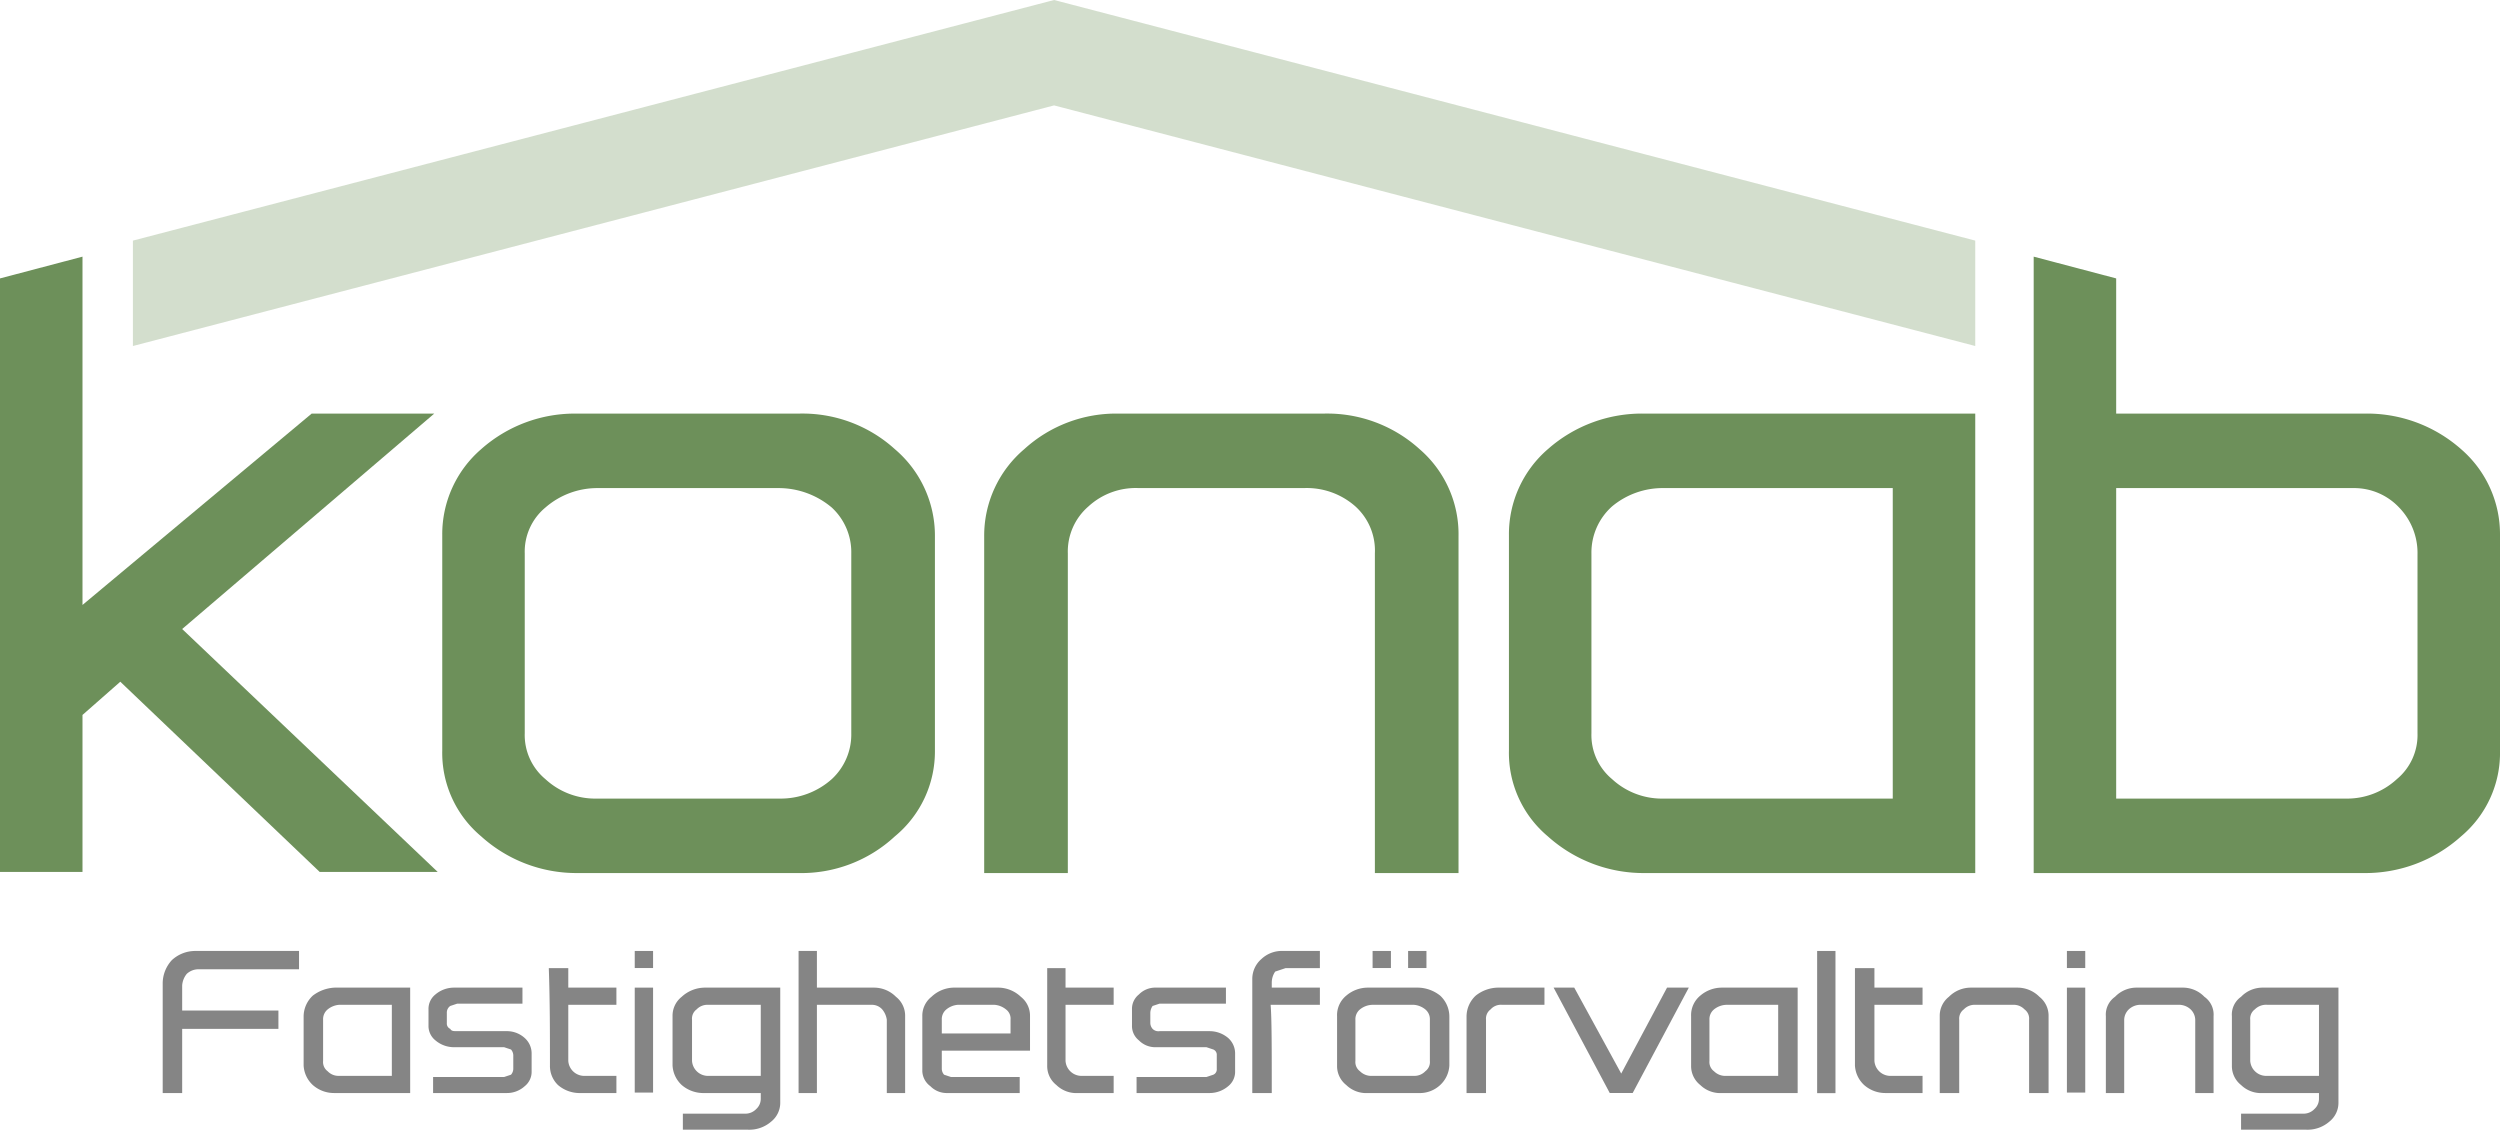
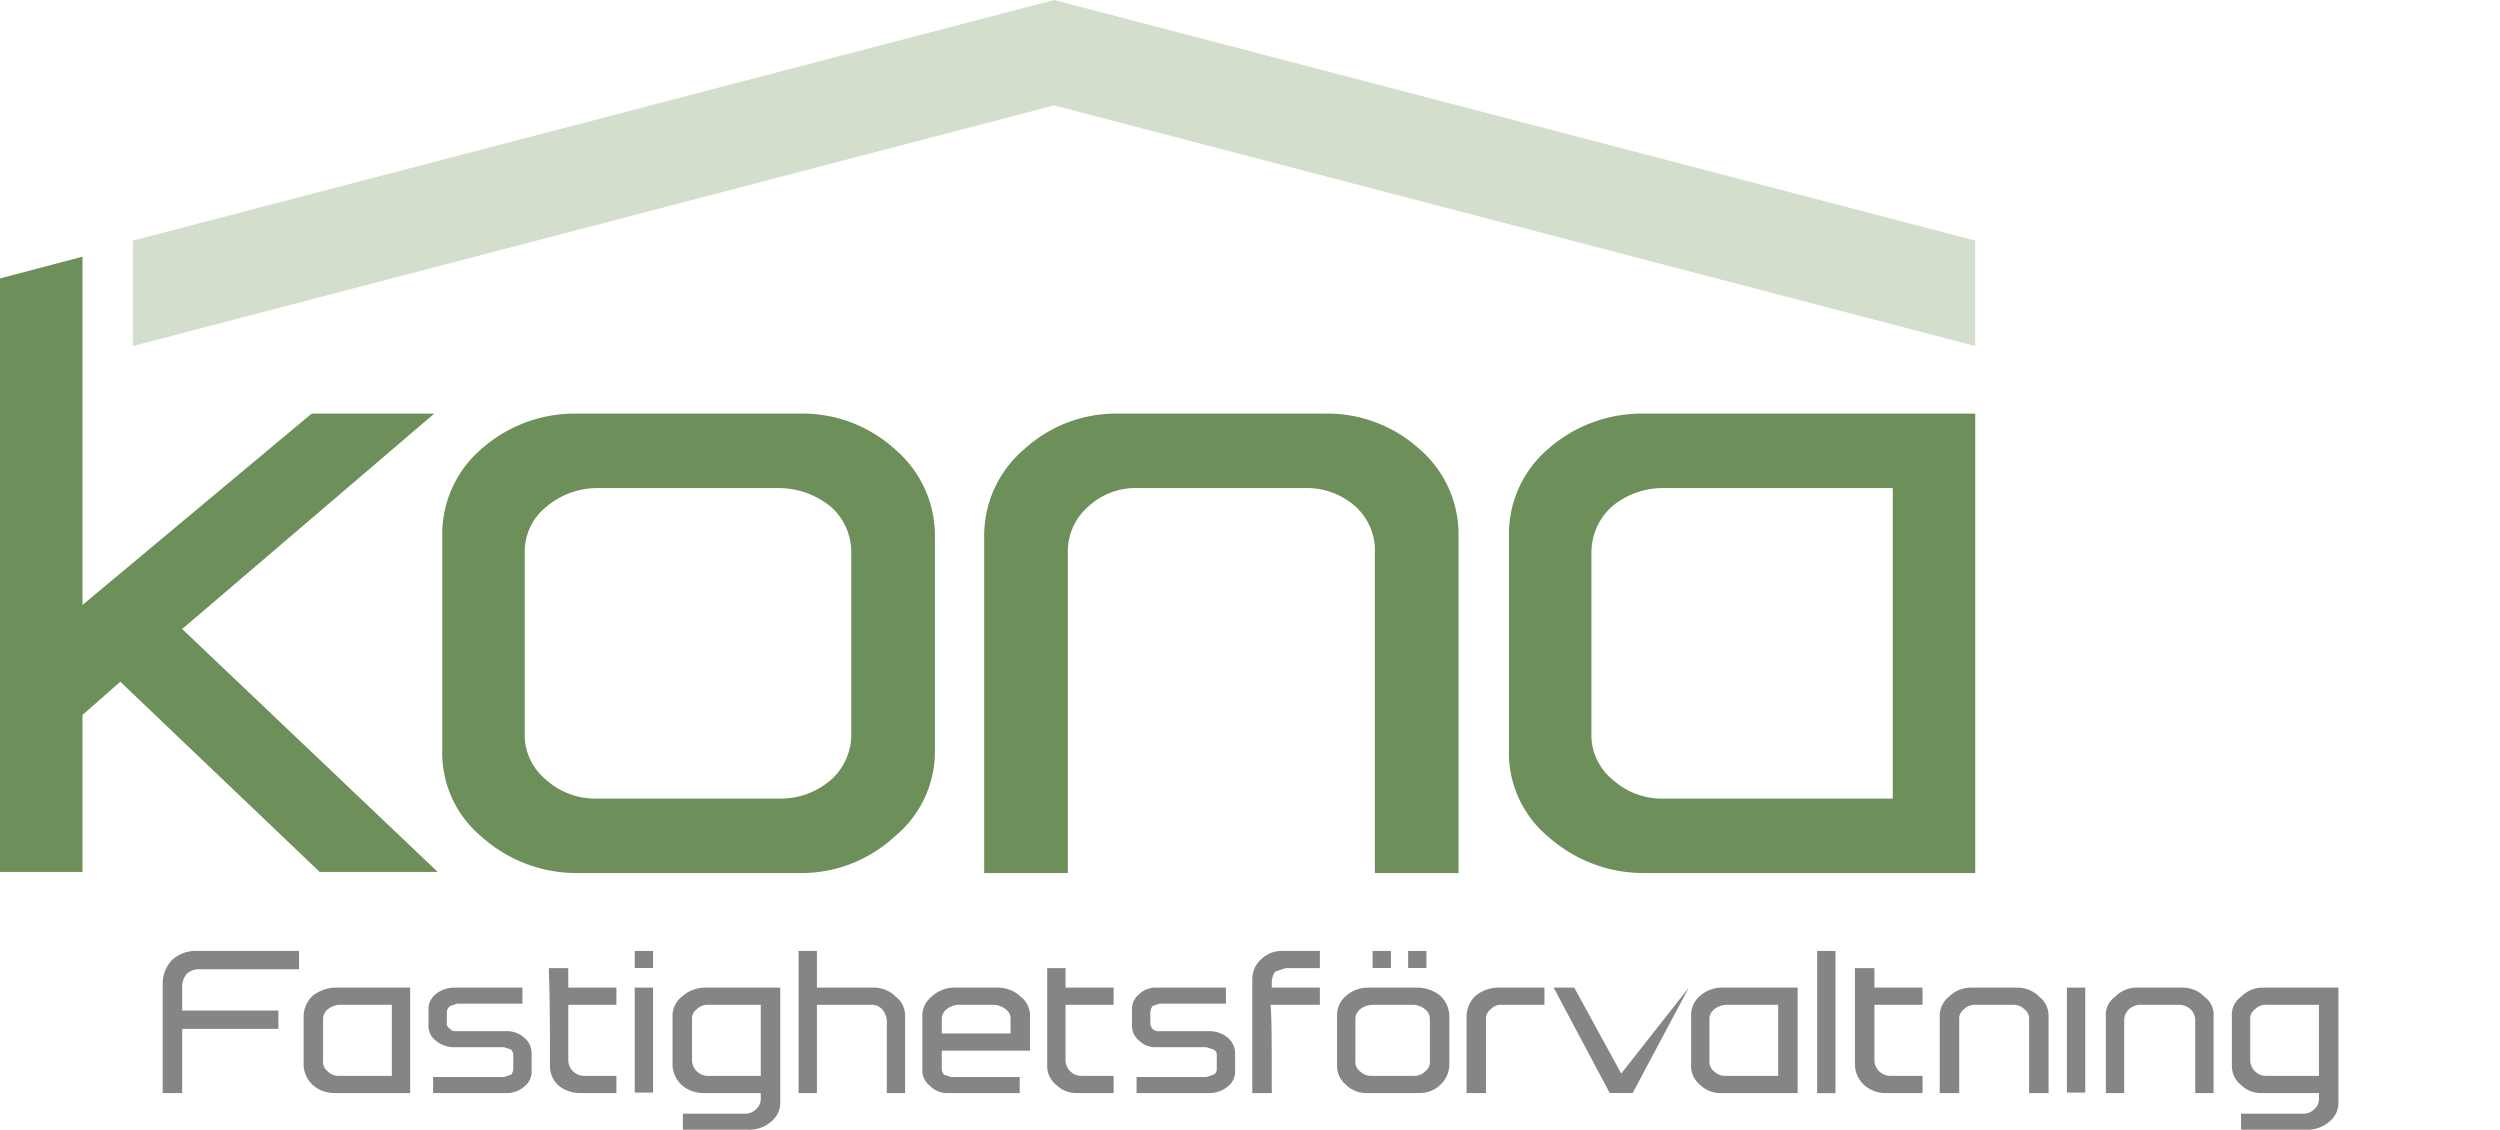
<svg xmlns="http://www.w3.org/2000/svg" viewBox="0 0 218.2 98.6">
  <g fill="#6d905a">
    <path d="m37.9 36.1h-10.7l-20 16.7v-30.4l-7.2 1.9v51.8h7.2v-13.7l3.3-2.9 17.4 16.6h10.3l-22.3-21.2z" />
    <g transform="translate(-32.6 -92.4)">
      <path d="m110.7 131.6a12 12 0 0 0 -8.4-3.1h-19.3a12.3 12.3 0 0 0 -8.4 3.1 9.8 9.8 0 0 0 -3.4 7.5v18.8a9.5 9.5 0 0 0 3.4 7.5 12.4 12.4 0 0 0 8.4 3.2h19.3a12 12 0 0 0 8.4-3.2 9.6 9.6 0 0 0 3.5-7.5v-18.8a9.9 9.9 0 0 0 -3.5-7.5zm-3.8 24.8a5.3 5.3 0 0 1 -1.7 4 6.7 6.7 0 0 1 -4.6 1.7h-15.9a6.4 6.4 0 0 1 -4.5-1.7 5 5 0 0 1 -1.8-4v-15.7a5 5 0 0 1 1.8-4 6.9 6.9 0 0 1 4.5-1.7h15.9a7.2 7.2 0 0 1 4.6 1.7 5.3 5.3 0 0 1 1.7 4z" />
      <path d="m156.5 131.6a12 12 0 0 0 -8.4-3.1h-17.8a11.9 11.9 0 0 0 -8.3 3.1 9.9 9.9 0 0 0 -3.5 7.6v29.4h7.3v-27.9a5.2 5.2 0 0 1 1.8-4.1 6.1 6.1 0 0 1 4.4-1.6h14.4a6.4 6.4 0 0 1 4.5 1.6 5.2 5.2 0 0 1 1.7 4.1v27.9h7.3v-29.4a9.8 9.8 0 0 0 -3.4-7.6z" />
      <path d="m167.7 131.6a9.8 9.8 0 0 0 -3.4 7.5v18.8a9.5 9.5 0 0 0 3.4 7.5 12.5 12.5 0 0 0 8.5 3.2h28.8v-40.1h-28.8a12.4 12.4 0 0 0 -8.5 3.1zm30.1 3.4v27.1h-20a6.4 6.4 0 0 1 -4.5-1.7 5 5 0 0 1 -1.8-4v-15.7a5.4 5.4 0 0 1 1.8-4.1 6.9 6.9 0 0 1 4.5-1.6z" />
-       <path d="m247.4 131.6a12.4 12.4 0 0 0 -8.5-3.1h-21.6v-11.8l-7.2-1.9v53.8h28.8a12.5 12.5 0 0 0 8.5-3.2 9.5 9.5 0 0 0 3.4-7.5v-18.8a9.8 9.8 0 0 0 -3.4-7.5zm-3.8 24.8a5 5 0 0 1 -1.8 4 6.4 6.4 0 0 1 -4.5 1.7h-20v-27.1h20.7a5.4 5.4 0 0 1 4 1.7 5.7 5.7 0 0 1 1.6 4.1z" />
    </g>
  </g>
  <path d="m92 0-80.4 21v9.2l80.4-21 80.4 21v-9.2z" fill="#d3decd" />
  <g fill="#858585">
    <g transform="translate(-32.6 -92.4)">
      <path d="m47.6 176.2a3 3 0 0 0 -.8 2v9.6h1.7v-5.6h8.4v-1.6h-8.4v-2.2a1.8 1.8 0 0 1 .4-1 1.5 1.5 0 0 1 1.1-.4h8.7v-1.6h-9.1a3 3 0 0 0 -2 .8z" />
      <path d="m59.9 179.3a2.5 2.5 0 0 0 -.8 1.8v4.3a2.5 2.5 0 0 0 .8 1.7 2.8 2.8 0 0 0 1.9.7h6.6v-9.2h-6.6a3.4 3.4 0 0 0 -1.9.7zm6.9.8v6.2h-4.6a1.3 1.3 0 0 1 -1-.4 1 1 0 0 1 -.4-.9v-3.6a1.1 1.1 0 0 1 .4-.9 1.8 1.8 0 0 1 1-.4z" />
      <path d="m76.8 182.4h-4.3c-.3 0-.5 0-.6-.2a.5.5 0 0 1 -.3-.5v-.9a.7.7 0 0 1 .3-.6l.6-.2h5.7v-1.4h-6a2.5 2.5 0 0 0 -1.6.6 1.6 1.6 0 0 0 -.6 1.3v1.4a1.6 1.6 0 0 0 .6 1.3 2.5 2.5 0 0 0 1.6.6h4.4l.6.2a.8.8 0 0 1 .2.5v1.2a.8.8 0 0 1 -.2.5l-.6.2h-6.2v1.4h6.4a2.3 2.3 0 0 0 1.6-.6 1.6 1.6 0 0 0 .6-1.3v-1.6a1.8 1.8 0 0 0 -.6-1.3 2.3 2.3 0 0 0 -1.6-.6z" />
      <path d="m82.2 176.9h-1.7c.1 2.9.1 5.7.1 8.5a2.3 2.3 0 0 0 .7 1.7 2.9 2.9 0 0 0 2 .7h3.1v-1.5h-2.9a1.4 1.4 0 0 1 -1.3-1.3v-4.9h4.2v-1.5h-4.2z" />
    </g>
    <path d="m55.4 83h1.6v1.49h-1.6z" />
    <path d="m55.4 86.2h1.6v9.16h-1.6z" />
    <g transform="translate(-32.6 -92.4)">
      <path d="m92.1 179.4a2.1 2.1 0 0 0 -.8 1.7v4.3a2.5 2.5 0 0 0 .8 1.7 2.9 2.9 0 0 0 2 .7h4.9v.5a1.2 1.2 0 0 1 -.4.9 1.3 1.3 0 0 1 -.9.4h-5.5v1.4h5.7a2.9 2.9 0 0 0 2-.7 2.1 2.1 0 0 0 .8-1.7v-10h-6.6a3 3 0 0 0 -2 .8zm6.9.7v6.2h-4.7a1.4 1.4 0 0 1 -1.3-1.3v-3.6a1 1 0 0 1 .4-.9 1.3 1.3 0 0 1 1-.4z" />
      <path d="m108.9 178.6h-5v-3.2h-1.6v12.4h1.6v-7.7h4.8a1.2 1.2 0 0 1 .9.4 1.8 1.8 0 0 1 .4.9v6.4h1.6v-6.7a2.1 2.1 0 0 0 -.8-1.7 2.7 2.7 0 0 0 -1.9-.8z" />
      <path d="m119.8 178.6h-4a2.9 2.9 0 0 0 -1.9.8 2.1 2.1 0 0 0 -.8 1.7v4.8a1.7 1.7 0 0 0 .7 1.3 2 2 0 0 0 1.5.6h6.3v-1.4h-6l-.6-.2a.8.8 0 0 1 -.2-.5v-1.6h7.7v-3a2.1 2.1 0 0 0 -.8-1.7 2.9 2.9 0 0 0 -1.9-.8zm1 4h-6v-1.2a1.1 1.1 0 0 1 .4-.9 1.8 1.8 0 0 1 1-.4h3.2a1.8 1.8 0 0 1 1 .4 1 1 0 0 1 .4.9z" />
      <path d="m125.6 176.9h-1.6v8.5a2.1 2.1 0 0 0 .8 1.7 2.5 2.5 0 0 0 1.9.7h3.1v-1.5h-2.9a1.4 1.4 0 0 1 -1.3-1.3v-4.9h4.2v-1.5h-4.2z" />
      <path d="m138.2 182.4h-4.4a.7.7 0 0 1 -.6-.2.8.8 0 0 1 -.2-.5v-.9a1.1 1.1 0 0 1 .2-.6l.6-.2h5.8v-1.4h-6.1a2 2 0 0 0 -1.5.6 1.6 1.6 0 0 0 -.6 1.3v1.4a1.6 1.6 0 0 0 .6 1.3 2 2 0 0 0 1.5.6h4.4l.6.2a.5.5 0 0 1 .3.5v1.2a.5.5 0 0 1 -.3.5l-.6.2h-6.1v1.4h6.4a2.5 2.5 0 0 0 1.6-.6 1.6 1.6 0 0 0 .6-1.3v-1.6a1.8 1.8 0 0 0 -.6-1.3 2.5 2.5 0 0 0 -1.6-.6z" />
      <path d="m142.7 176.1a2.3 2.3 0 0 0 -.8 1.7v10h1.7c0-3.9 0-6.5-.1-7.7h4.3v-1.5h-4.2v-.4a1.7 1.7 0 0 1 .3-1l.9-.3h3v-1.5h-3.2a2.6 2.6 0 0 0 -1.9.7z" />
      <path d="m156.4 178.6h-4.4a2.9 2.9 0 0 0 -1.9.7 2.2 2.2 0 0 0 -.8 1.8v4.3a2.1 2.1 0 0 0 .8 1.7 2.5 2.5 0 0 0 1.9.7h4.4a2.6 2.6 0 0 0 1.9-.7 2.5 2.5 0 0 0 .8-1.7v-4.3a2.5 2.5 0 0 0 -.8-1.8 3.2 3.2 0 0 0 -1.9-.7zm1 6.4a1 1 0 0 1 -.4.9 1.3 1.3 0 0 1 -1 .4h-3.6a1.4 1.4 0 0 1 -1.1-.4 1 1 0 0 1 -.4-.9v-3.6a1.1 1.1 0 0 1 .4-.9 1.8 1.8 0 0 1 1.1-.4h3.6a1.8 1.8 0 0 1 1 .4 1.1 1.1 0 0 1 .4.9z" />
      <path d="m161.4 179.3a2.5 2.5 0 0 0 -.8 1.8v6.7h1.7v-6.4a1 1 0 0 1 .4-.9 1.2 1.2 0 0 1 1-.4h3.7v-1.5h-4.1a3.2 3.2 0 0 0 -1.9.7z" />
    </g>
-     <path d="m141.5 93.7-4.1-7.5h-1.8l4.9 9.2h2l4.9-9.2h-1.9z" />
+     <path d="m141.5 93.7-4.1-7.5h-1.8l4.9 9.2h2l4.9-9.2z" />
    <path d="m181 179.3a2.2 2.2 0 0 0 -.8 1.8v4.3a2.1 2.1 0 0 0 .8 1.7 2.5 2.5 0 0 0 1.9.7h6.6v-9.2h-6.6a2.9 2.9 0 0 0 -1.9.7zm6.8.8v6.2h-4.5a1.4 1.4 0 0 1 -1.1-.4 1 1 0 0 1 -.4-.9v-3.6a1.1 1.1 0 0 1 .4-.9 1.8 1.8 0 0 1 1.1-.4z" transform="translate(-32.6 -92.4)" />
    <path d="m158.6 83h1.6v12.41h-1.6z" />
    <path d="m196.2 176.9h-1.7v8.5a2.5 2.5 0 0 0 .8 1.7 2.8 2.8 0 0 0 1.9.7h3.2v-1.5h-2.9a1.4 1.4 0 0 1 -1.3-1.3v-4.9h4.2v-1.5h-4.2z" transform="translate(-32.6 -92.4)" />
    <path d="m208.7 178.6h-4.1a2.7 2.7 0 0 0 -1.9.8 2.1 2.1 0 0 0 -.8 1.7v6.7h1.7v-6.4a1 1 0 0 1 .4-.9 1.3 1.3 0 0 1 1-.4h3.3a1.3 1.3 0 0 1 1 .4 1 1 0 0 1 .4.9v6.4h1.7v-6.7a2.1 2.1 0 0 0 -.8-1.7 2.7 2.7 0 0 0 -1.9-.8z" transform="translate(-32.6 -92.4)" />
-     <path d="m180.4 83h1.6v1.49h-1.6z" />
    <path d="m180.4 86.2h1.6v9.16h-1.6z" />
    <path d="m223.1 178.6h-4a2.6 2.6 0 0 0 -1.9.8 1.9 1.9 0 0 0 -.8 1.7v6.7h1.6v-6.4a1.3 1.3 0 0 1 .4-.9 1.5 1.5 0 0 1 1.1-.4h3.2a1.5 1.5 0 0 1 1.1.4 1.3 1.3 0 0 1 .4.9v6.4h1.6v-6.7a1.9 1.9 0 0 0 -.8-1.7 2.6 2.6 0 0 0 -1.9-.8z" transform="translate(-32.6 -92.4)" />
    <path d="m230.1 178.6a2.6 2.6 0 0 0 -1.9.8 1.9 1.9 0 0 0 -.8 1.7v4.3a2.1 2.1 0 0 0 .8 1.7 2.5 2.5 0 0 0 1.9.7h4.9v.5a1.2 1.2 0 0 1 -.4.9 1.3 1.3 0 0 1 -.9.4h-5.5v1.4h5.7a2.9 2.9 0 0 0 2-.7 2.1 2.1 0 0 0 .8-1.7v-10zm4.9 7.7h-4.7a1.4 1.4 0 0 1 -1.3-1.3v-3.6a1 1 0 0 1 .4-.9 1.4 1.4 0 0 1 1.1-.4h4.5z" transform="translate(-32.6 -92.4)" />
    <path d="m119.8 83h1.6v1.49h-1.6z" />
    <path d="m122.9 83h1.6v1.49h-1.6z" />
  </g>
</svg>